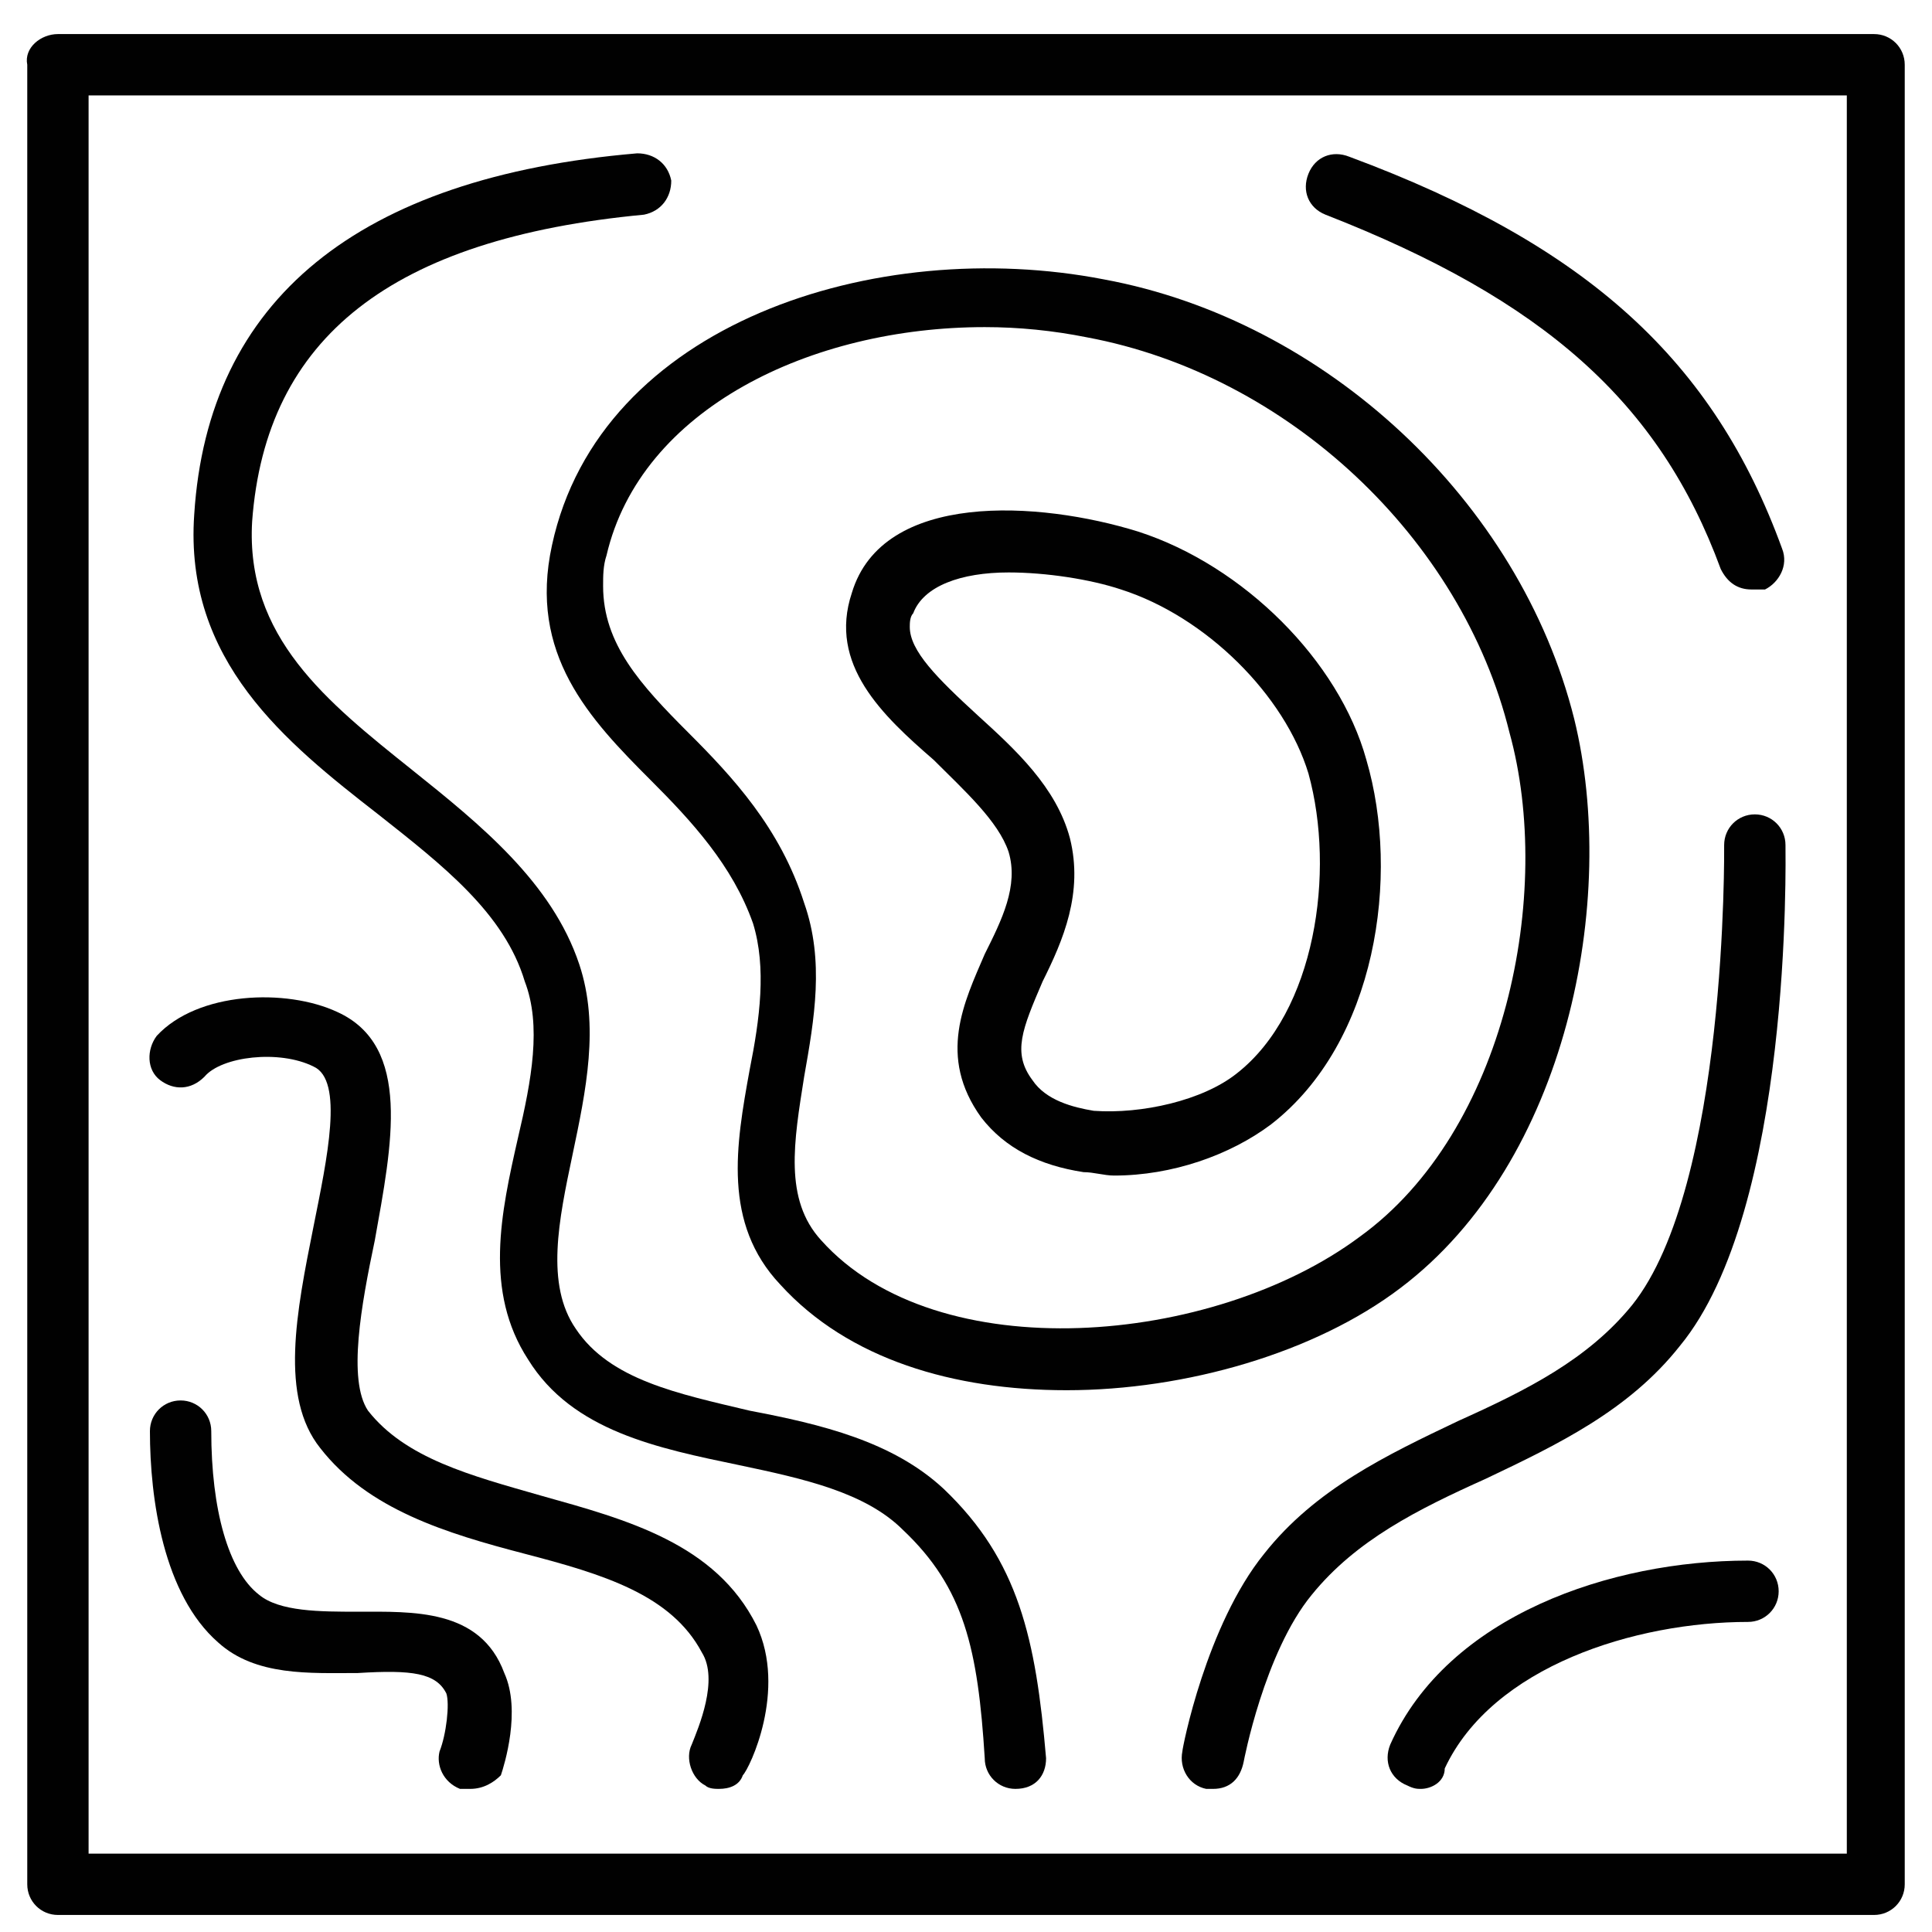
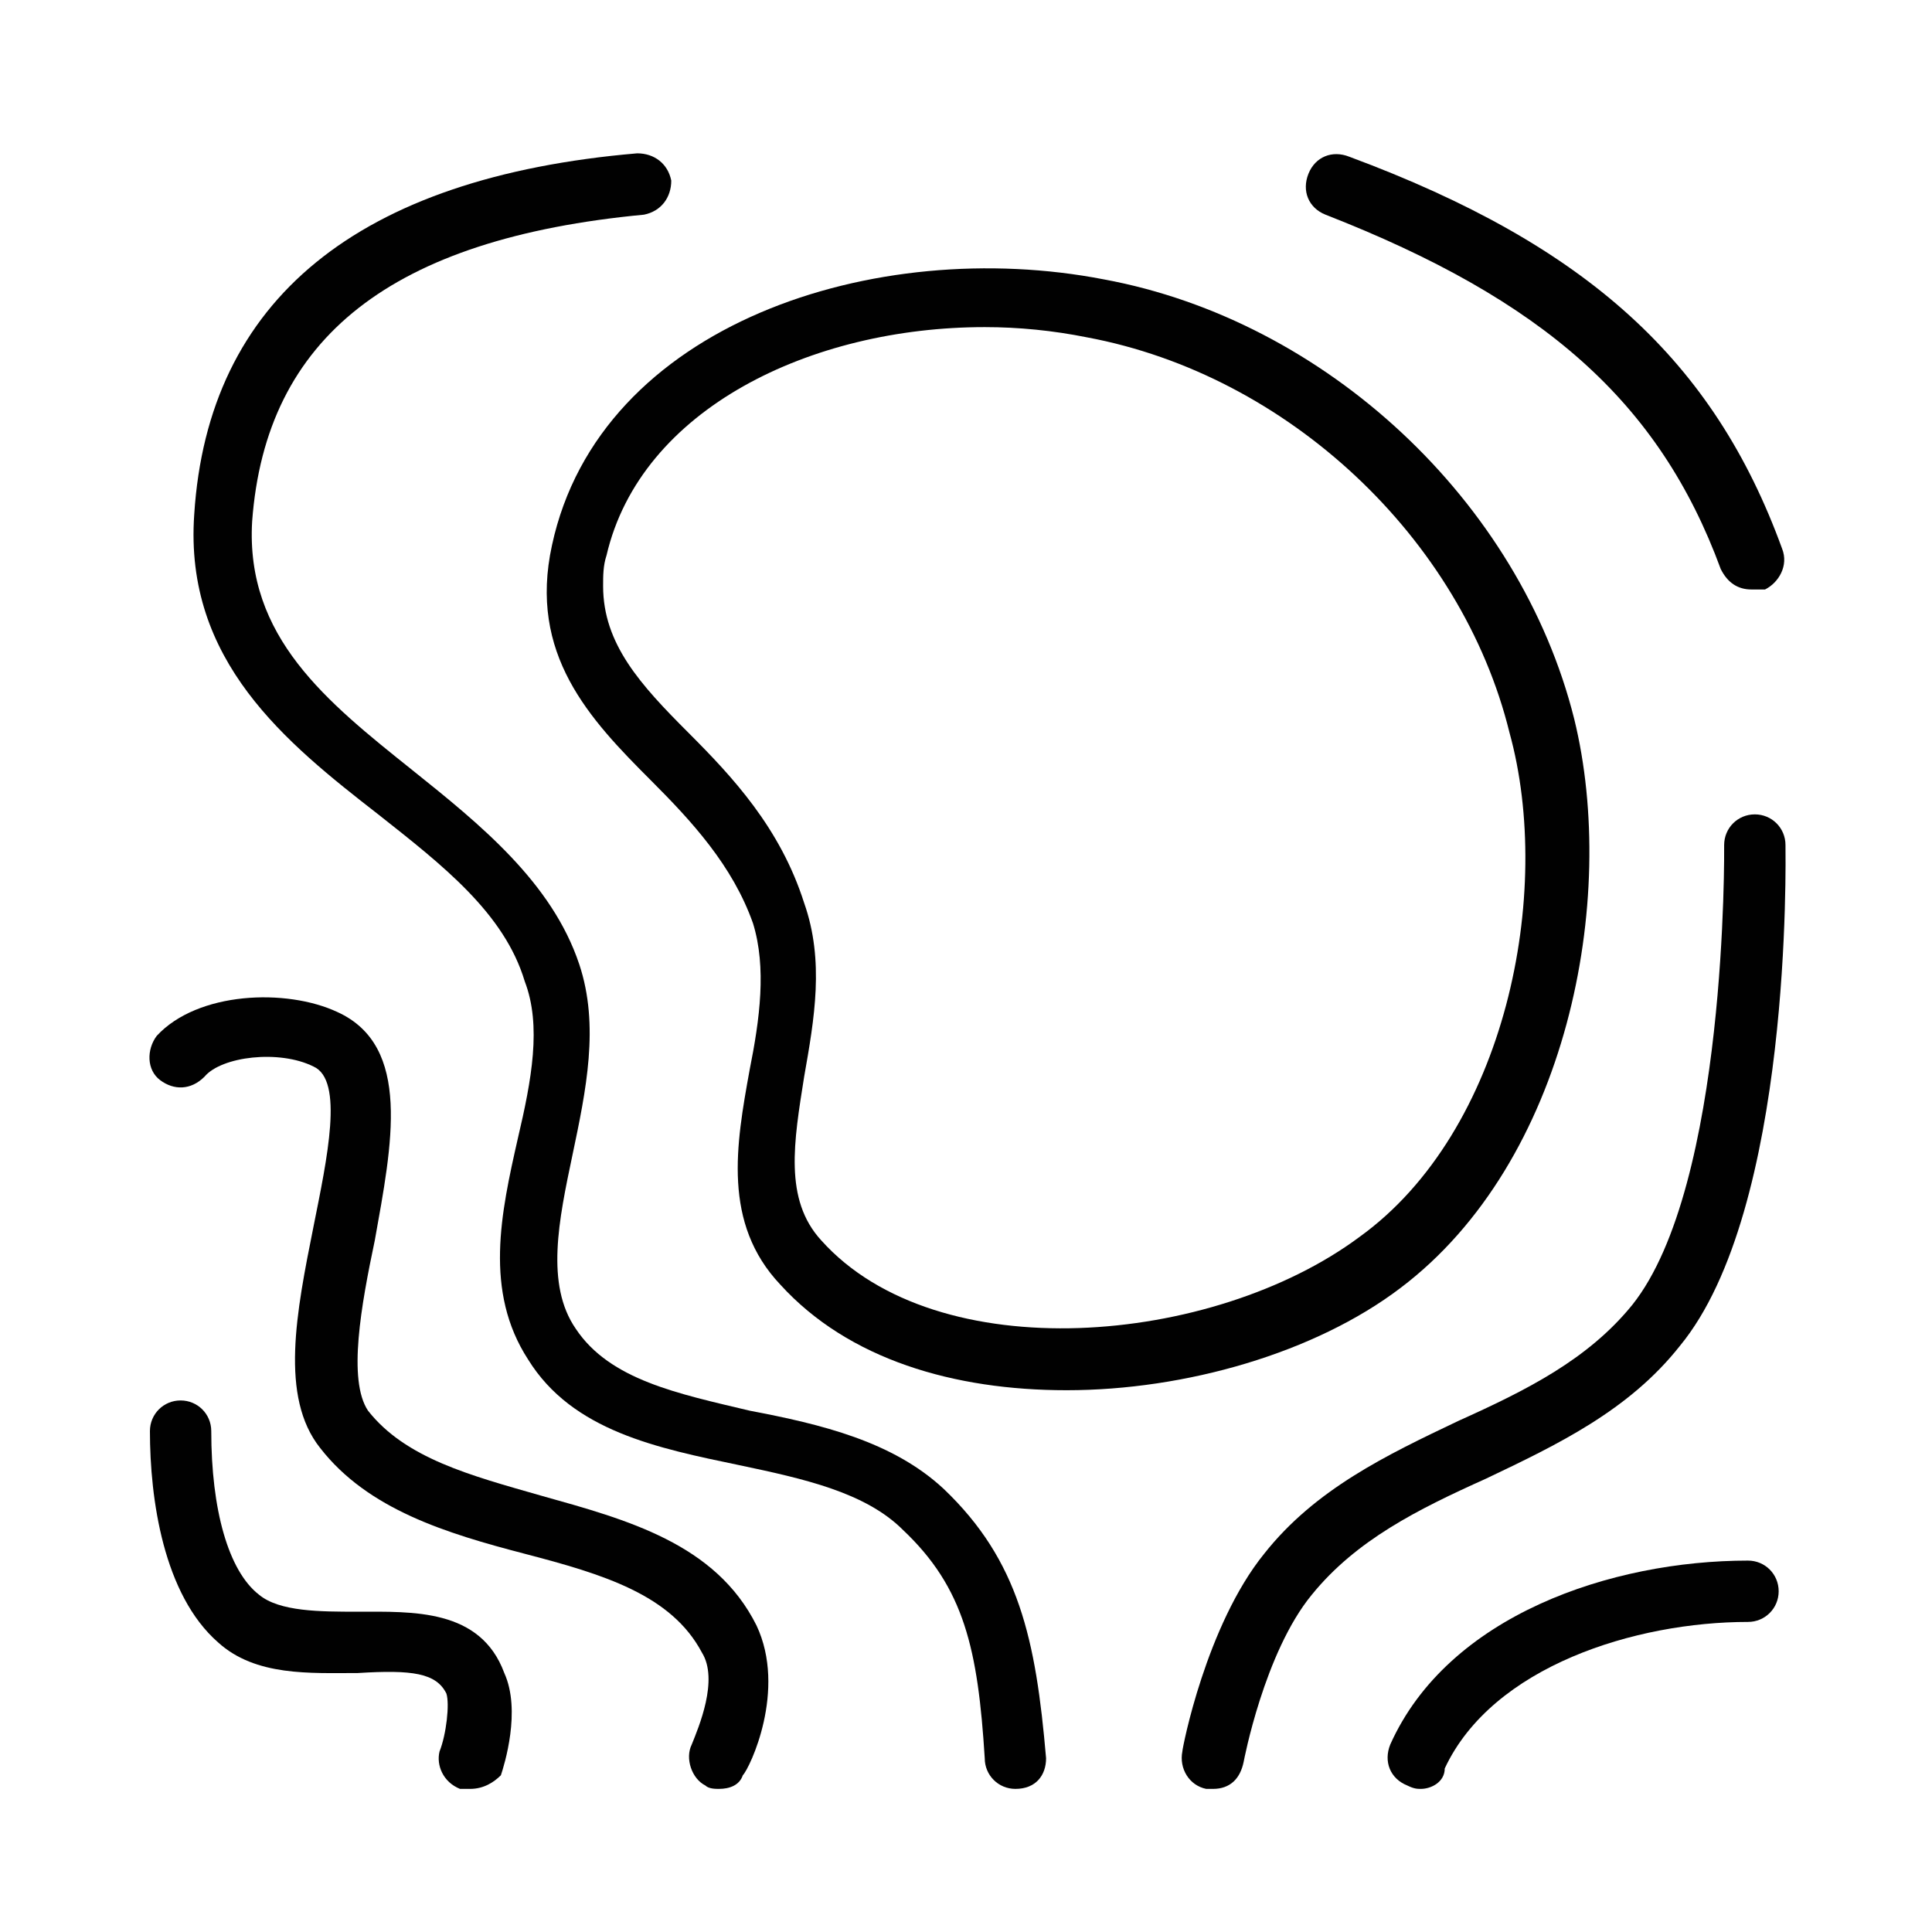
<svg xmlns="http://www.w3.org/2000/svg" enable-background="new 0 0 56.7 56.7" viewBox="0 0 56.7 56.7">
  <g fill="#010101">
-     <path d="m55 56.2h-53.3c-.5 0-.9-.4-.9-.9v-53.4c-.1-.5.4-.9.9-.9h53.3c.5 0 .9.4.9.9v53.4c0 .5-.4.9-.9.9zm-52.4-1.8h51.6v-51.6h-51.6z" />
    <path d="m41.7 52.5c-.1 0-.2 0-.4-.1-.5-.2-.7-.7-.5-1.2 1.7-3.8 6.5-5.4 10.5-5.4.5 0 .9.4.9.9s-.4.9-.9.9c-3.3 0-7.5 1.3-8.9 4.3-0 .4-.4.6-.7.6z" />
    <path d="m21.1 52.5c-.1 0-.3 0-.4-.1-.4-.2-.6-.8-.4-1.2.2-.5.8-1.9.3-2.7-.9-1.7-2.9-2.3-5.2-2.9s-4.6-1.3-6-3.1c-1.2-1.5-.7-4-.2-6.5.4-2 .9-4.3 0-4.7-1-.5-2.7-.3-3.2.3-.4.4-.9.4-1.3.1s-.4-.9-.1-1.3c1.2-1.3 3.8-1.4 5.3-.7 2.2 1 1.6 3.9 1.1 6.7-.4 1.9-.8 4.1-.2 5 1.1 1.4 3 1.9 5.1 2.5 2.5.7 5.1 1.4 6.3 3.8.9 1.9-.2 4.2-.4 4.4-.1.3-.4.4-.7.4z" />
    <path d="m29.8 52.5c-.5 0-.9-.4-.9-.9-.2-3.2-.6-5-2.4-6.7-1.1-1.1-2.9-1.5-4.8-1.9-2.4-.5-4.9-1-6.2-3.1-1.3-2-.8-4.3-.3-6.5.4-1.7.7-3.3.2-4.6-.6-2-2.4-3.4-4.3-4.9-2.7-2.1-5.7-4.5-5.4-8.8.4-6.3 4.8-9.9 13-10.6.5 0 .9.3 1 .8 0 .5-.3.9-.8 1-7.4.7-11.1 3.6-11.5 9-.2 3.4 2.2 5.3 4.7 7.3 2 1.6 4.1 3.3 4.9 5.7.6 1.8.2 3.7-.2 5.6s-.8 3.8.1 5.1c1 1.5 3 1.9 5.1 2.4 2.1.4 4.2.9 5.7 2.3 2.2 2.1 2.7 4.4 3 7.9 0 .5-.3.9-.9.9z" />
    <path d="m35.6 52.5c-.1 0-.1 0-.2 0-.5-.1-.8-.6-.7-1.1 0-.1.7-3.7 2.4-5.8 1.5-1.9 3.6-2.9 5.7-3.9 2-.9 3.8-1.8 5.1-3.4 2.8-3.5 2.7-13.4 2.7-13.5 0-.5.4-.9.9-.9s.9.4.9.9c0 .4.2 10.7-3.1 14.7-1.5 1.9-3.6 2.9-5.7 3.9-2 .9-3.8 1.8-5.1 3.4-1.4 1.7-2 4.9-2 4.9-.1.5-.4.8-.9.8z" />
    <path d="m13.8 52.5c-.1 0-.2 0-.3 0-.5-.2-.7-.7-.6-1.1.2-.5.3-1.4.2-1.7-.3-.6-1-.7-2.6-.6-1.4 0-3 .1-4.1-.9-1.6-1.4-2-4.2-2-6.2 0-.5.4-.9.9-.9s.9.4.9.9c0 2.3.5 4.1 1.4 4.8.6.5 1.8.5 2.9.5 1.6 0 3.6-.1 4.3 1.8.5 1.1 0 2.7-.1 3-.2.2-.5.4-.9.4z" />
-     <path d="m40.1 22.3c-.8-2.9-3.6-5.7-6.7-6.7-2.9-.9-7.5-1.2-8.4 1.8-.7 2.1.9 3.6 2.4 4.9.9.9 1.9 1.8 2.2 2.7.3 1-.2 2-.7 3-.6 1.4-1.4 3-.1 4.8.7.9 1.7 1.4 3 1.6.3 0 .6.1.9.1 1.7 0 3.4-.6 4.6-1.5 3.1-2.4 3.8-7.3 2.8-10.7zm-3.8 9.2c-1 .8-2.8 1.2-4.2 1.1-.6-.1-1.4-.3-1.8-.9-.6-.8-.3-1.5.3-2.9.6-1.2 1.2-2.6.8-4.2-.4-1.5-1.6-2.6-2.7-3.6-1.2-1.1-2-1.9-2-2.6 0-.1 0-.3.1-.4.3-.8 1.4-1.2 2.8-1.2 1.1 0 2.4.2 3.3.5 2.5.8 4.8 3.1 5.5 5.4.8 2.9.2 7-2.1 8.8z" />
    <path d="m46.2 21.1c-1.6-6.4-7.3-11.7-13.8-12.9-6.7-1.3-14.8 1.3-16.2 7.8-.7 3.2 1.1 5.1 2.9 6.9 1.2 1.2 2.4 2.5 3 4.2.4 1.3.2 2.8-.1 4.3-.4 2.2-.8 4.5.9 6.3 2 2.2 5.1 3.1 8.4 3.1 3.5 0 7.3-1.1 9.8-3 4.9-3.7 6.4-11.4 5.1-16.7zm-6.3 15.2c-4.3 3.2-12.4 3.9-15.8.1-1.1-1.2-.8-2.9-.5-4.8.3-1.7.6-3.4 0-5.1-.7-2.2-2.1-3.7-3.4-5-1.4-1.4-2.5-2.6-2.5-4.3 0-.3 0-.6.1-.9 1-4.3 6-6.7 11.1-6.7 1 0 2 .1 3 .3 5.9 1.1 11 5.9 12.4 11.6 1.3 4.7-.1 11.7-4.4 14.8z" />
    <path d="m51.4 17.3c-.4 0-.7-.2-.9-.6-1.8-4.9-5.2-7.9-11.6-10.4-.5-.2-.7-.7-.5-1.2s.7-.7 1.2-.5c7 2.6 10.7 6 12.7 11.5.2.5-.1 1-.5 1.2-.2 0-.3 0-.4 0z" />
  </g>
</svg>